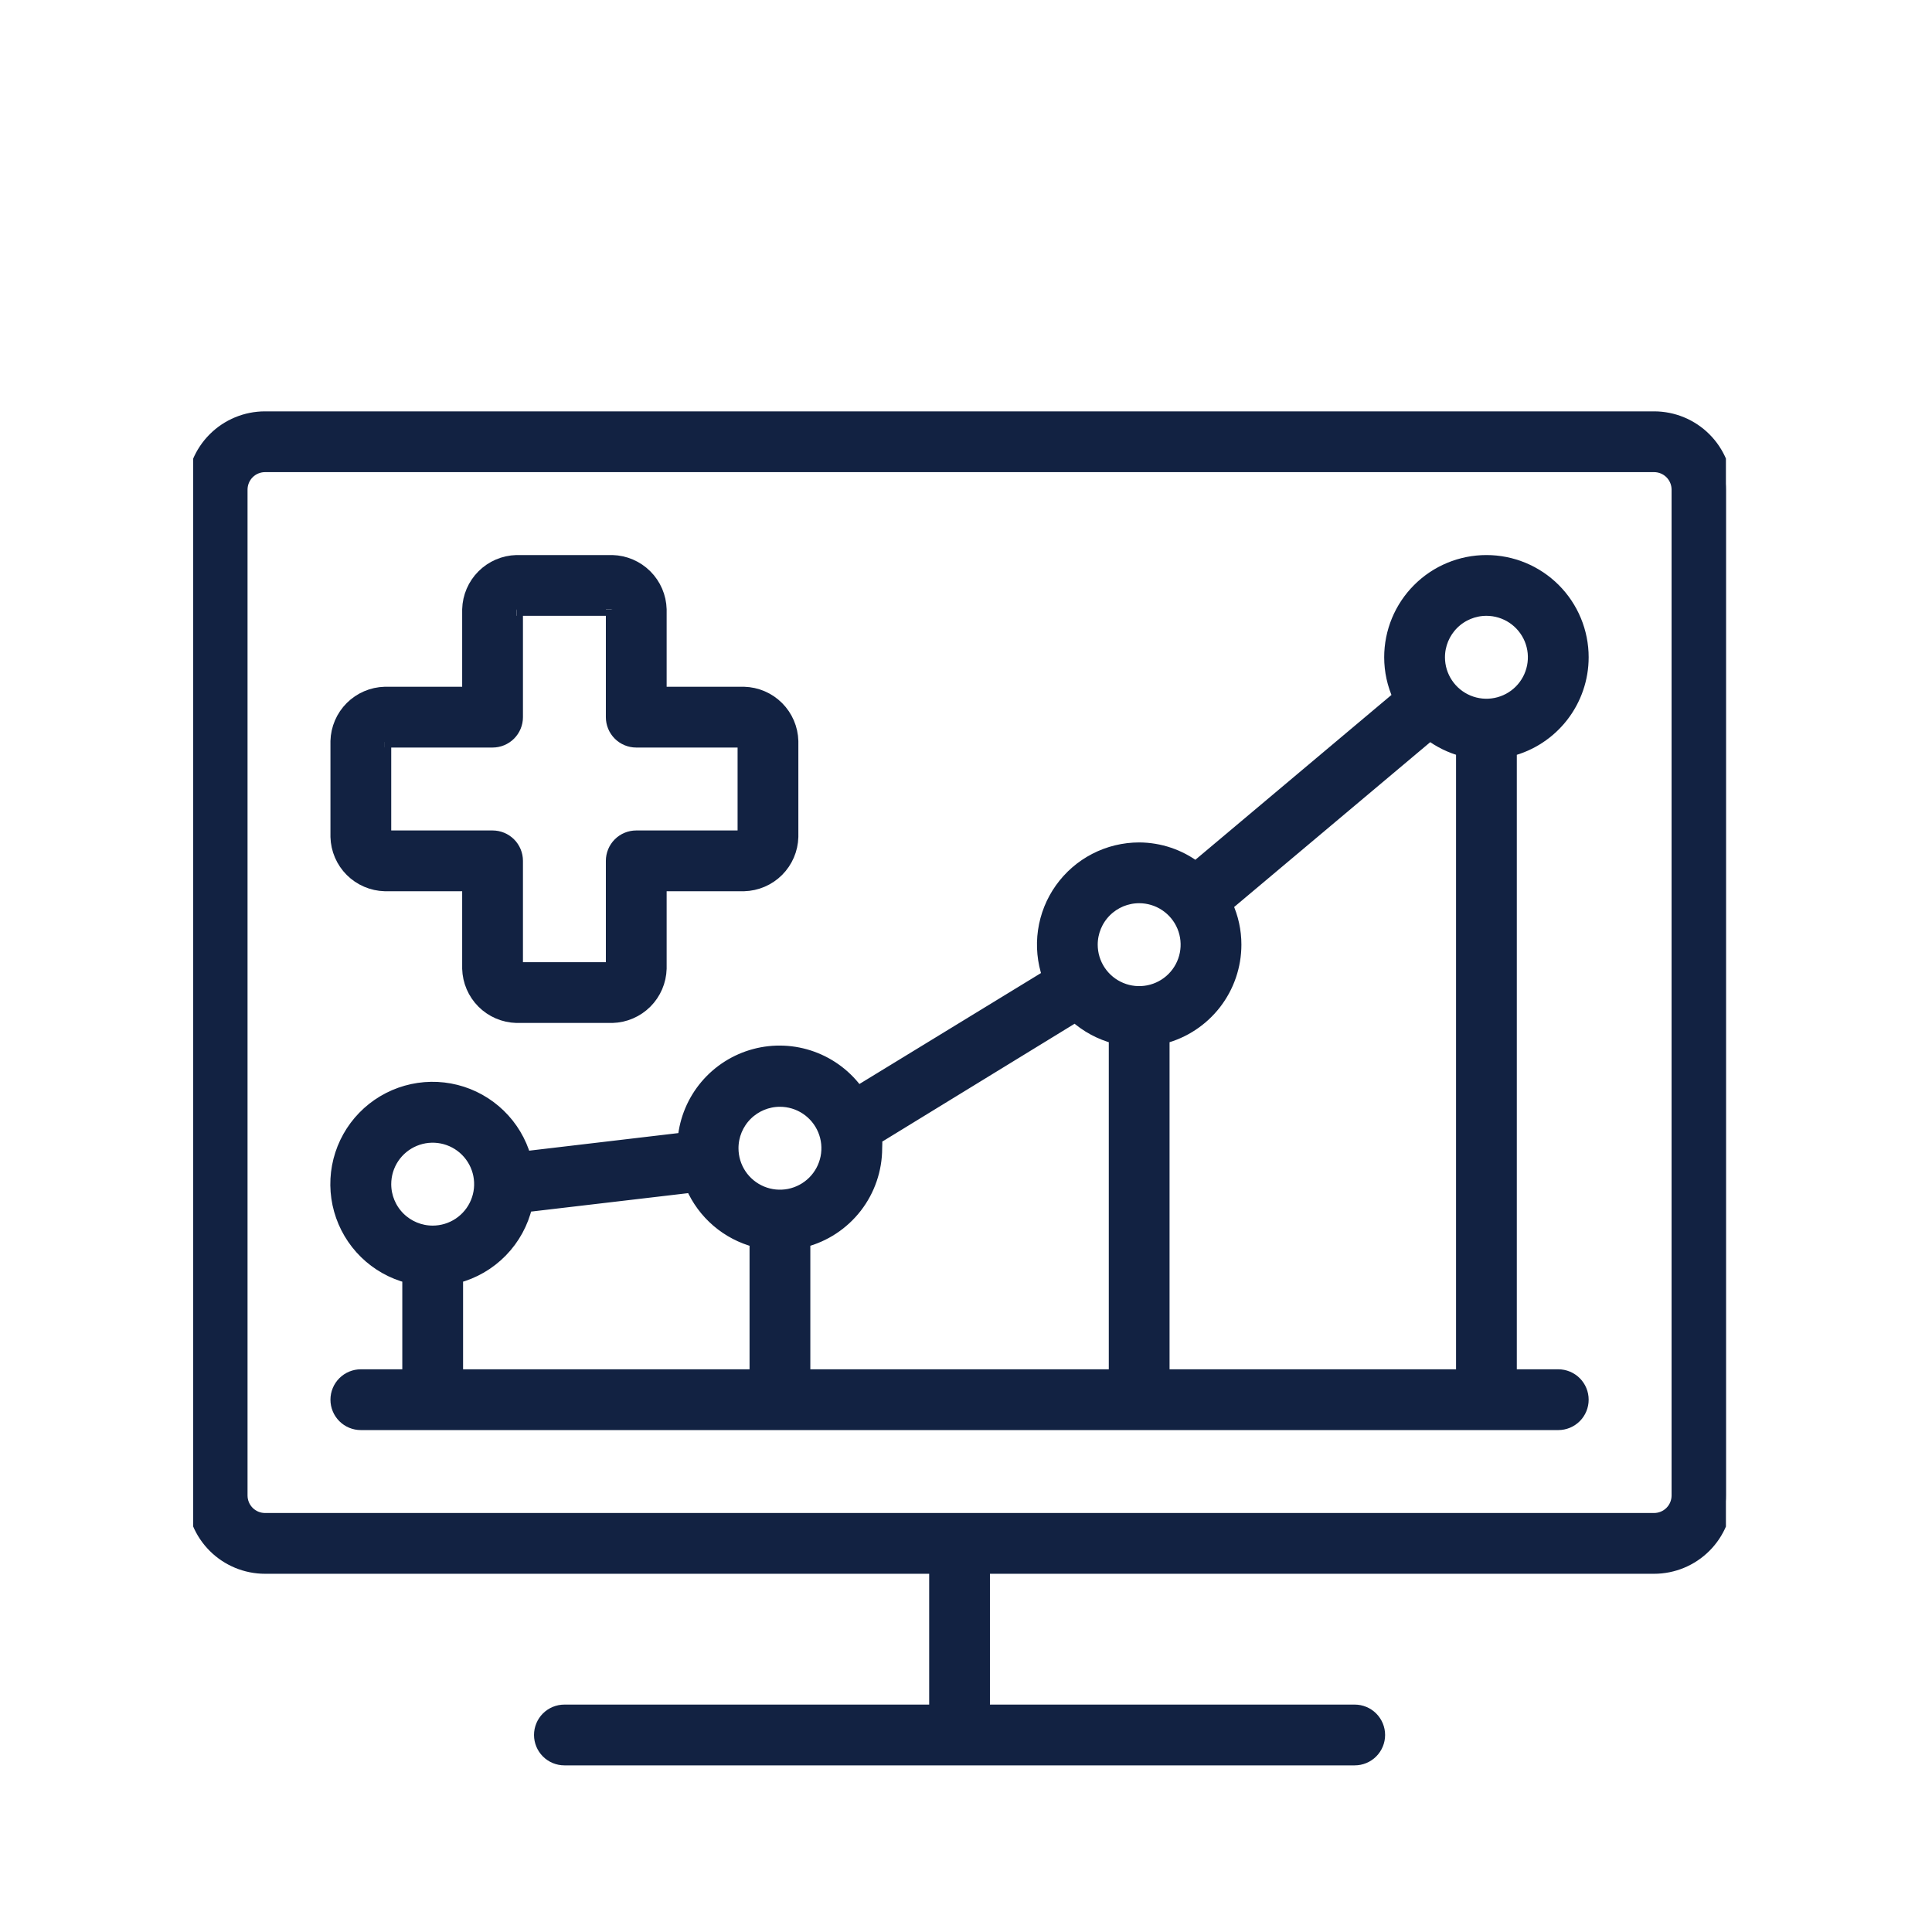
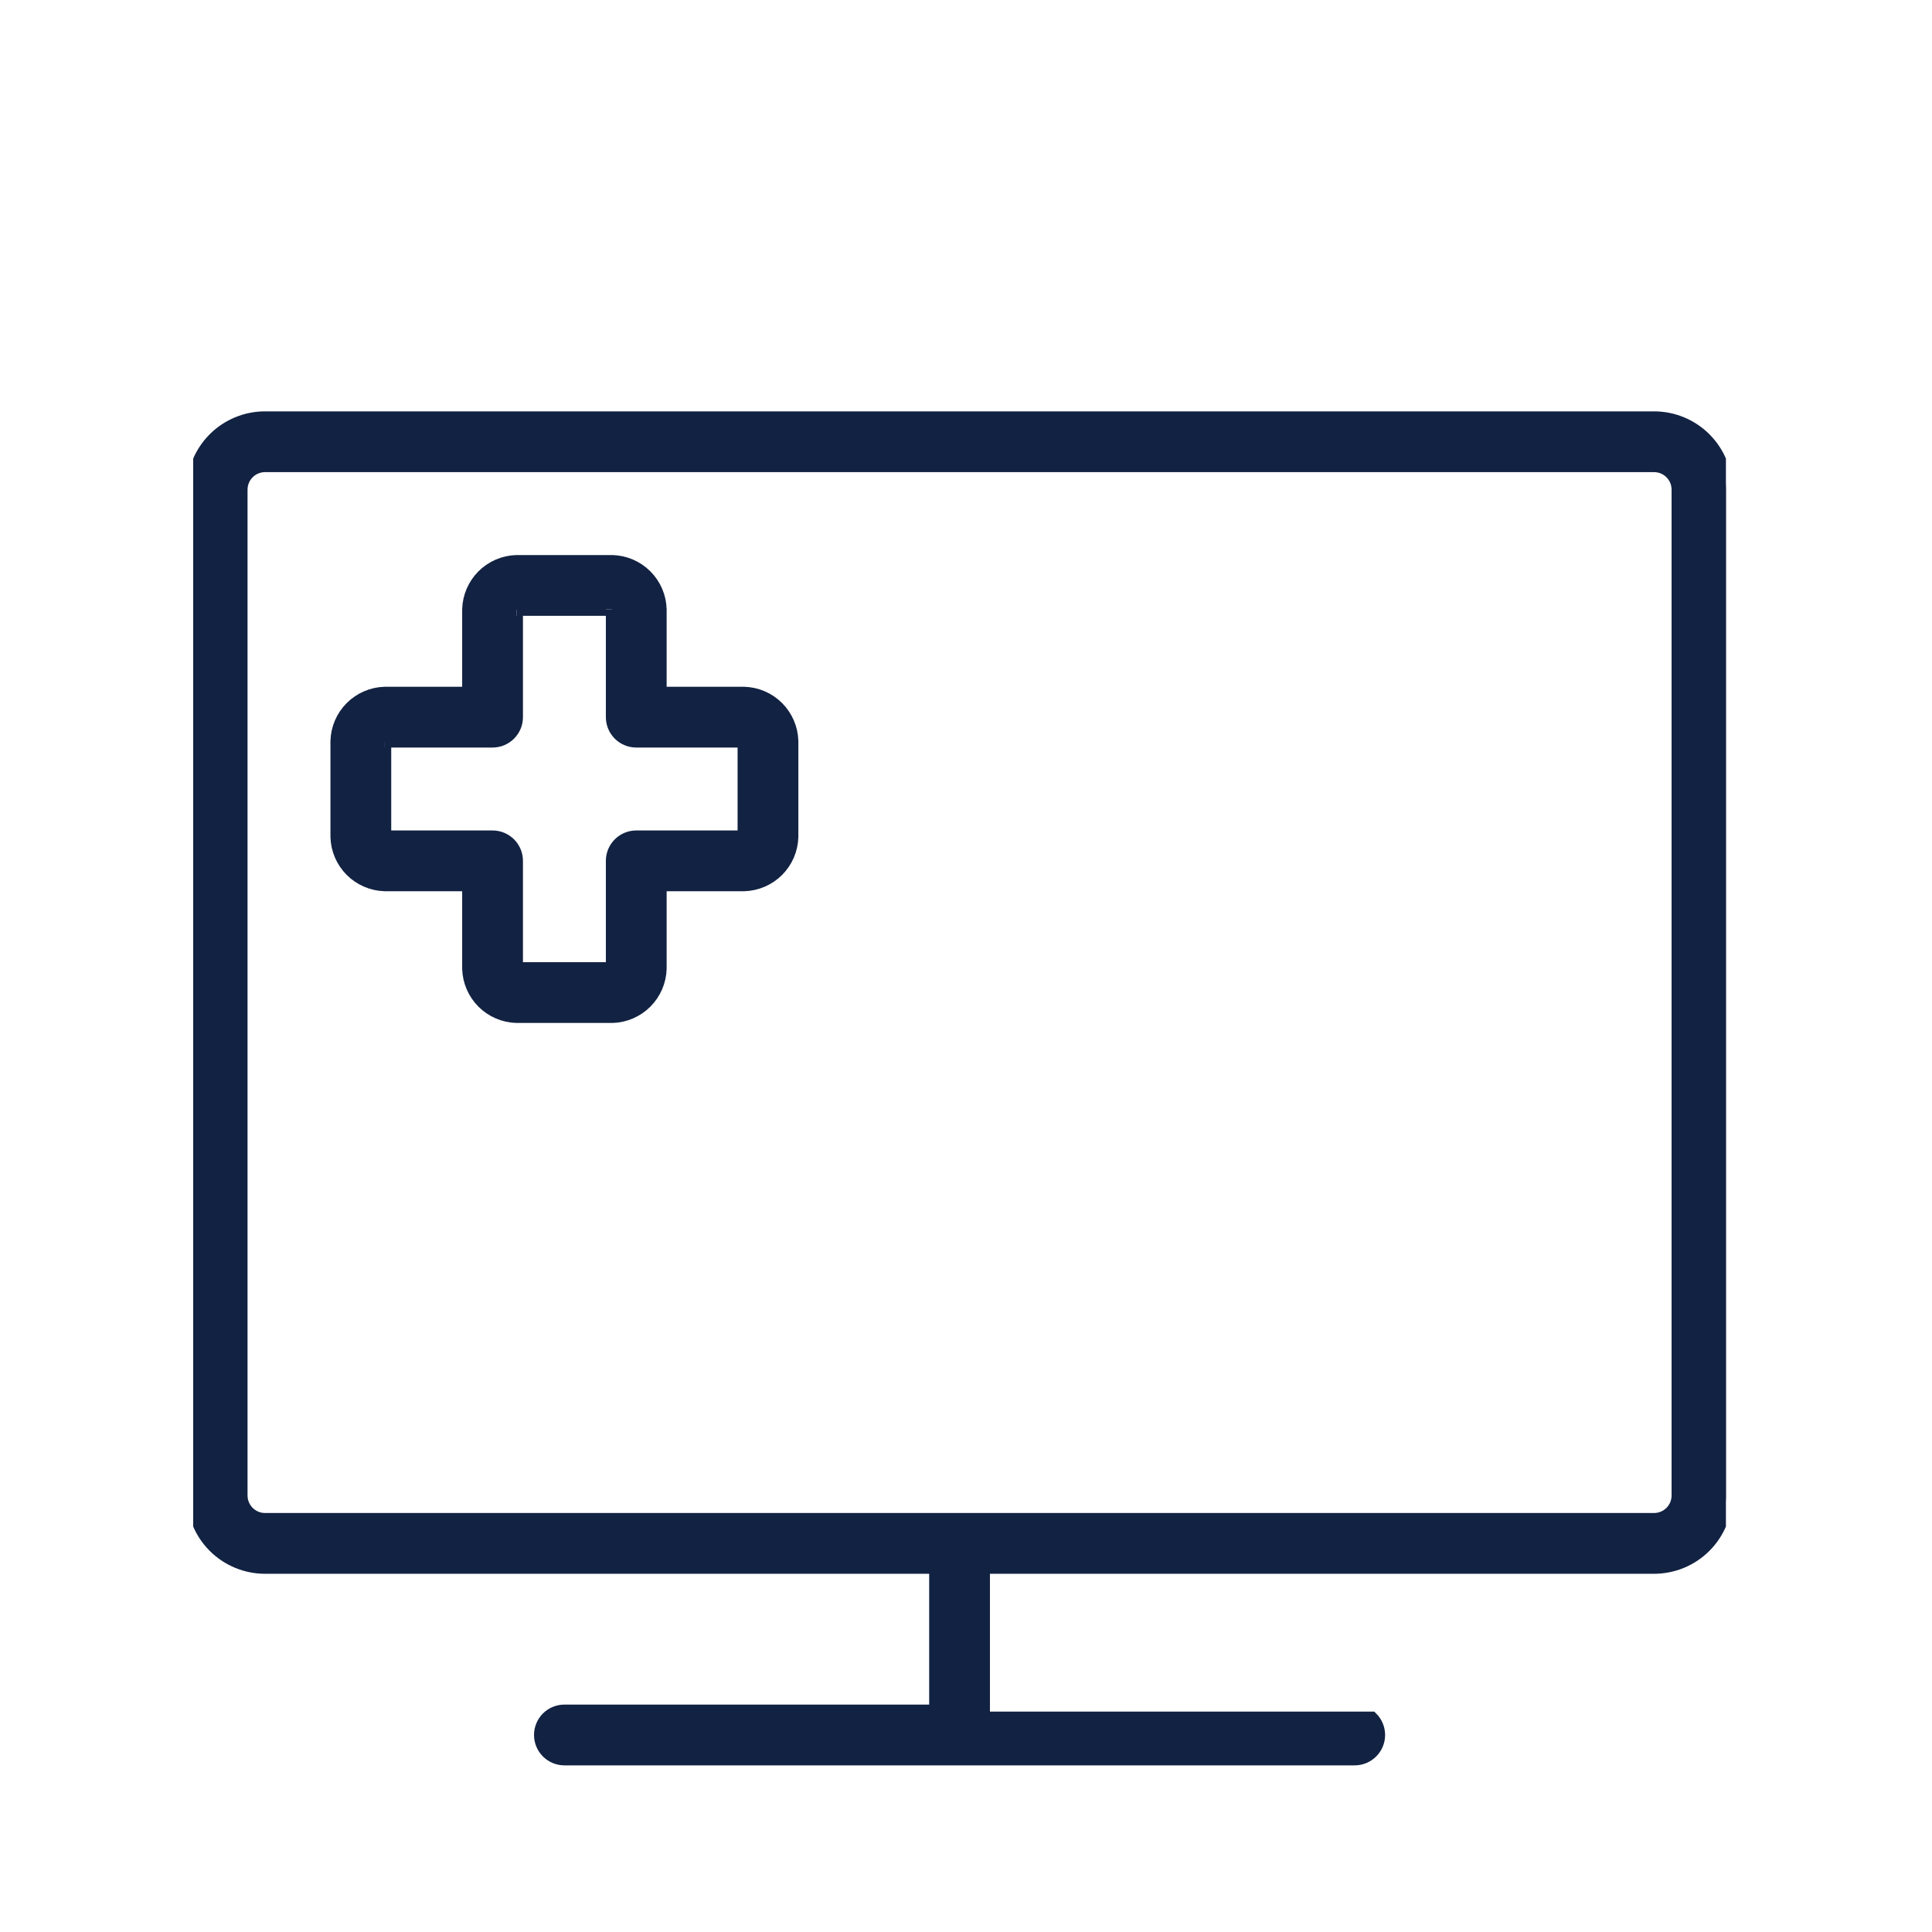
<svg xmlns="http://www.w3.org/2000/svg" width="150" height="150" viewBox="0 0 150 150" fill="none">
  <mask id="mask0_2057_4940" style="mask-type:alpha" maskUnits="userSpaceOnUse" x="0" y="0" width="150" height="150">
    <rect width="150" height="150" fill="white" />
  </mask>
  <g mask="url(#mask0_2057_4940)"> </g>
  <g clip-path="url(#clip0_2057_4940)">
-     <path d="M128.422 32.438H20.578C19.099 32.438 17.68 33.025 16.634 34.071C15.588 35.117 15 36.536 15 38.016V116.109C15 117.589 15.588 119.008 16.634 120.054C17.68 121.1 19.099 121.688 20.578 121.688H72.641V132.844H43.82C43.327 132.844 42.854 133.04 42.505 133.388C42.157 133.737 41.961 134.21 41.961 134.703C41.961 135.196 42.157 135.669 42.505 136.018C42.854 136.367 43.327 136.562 43.82 136.562H105.18C105.673 136.562 106.146 136.367 106.494 136.018C106.843 135.669 107.039 135.196 107.039 134.703C107.039 134.21 106.843 133.737 106.494 133.388C106.146 133.04 105.673 132.844 105.18 132.844H76.359V121.688H128.422C129.901 121.688 131.32 121.1 132.366 120.054C133.412 119.008 134 117.589 134 116.109V38.016C134 36.536 133.412 35.117 132.366 34.071C131.32 33.025 129.901 32.438 128.422 32.438ZM130.281 116.109C130.281 116.603 130.085 117.075 129.737 117.424C129.388 117.773 128.915 117.969 128.422 117.969H20.578C20.085 117.969 19.612 117.773 19.263 117.424C18.915 117.075 18.719 116.603 18.719 116.109V38.016C18.719 37.523 18.915 37.05 19.263 36.701C19.612 36.352 20.085 36.156 20.578 36.156H128.422C128.915 36.156 129.388 36.352 129.737 36.701C130.085 37.05 130.281 37.523 130.281 38.016V116.109Z" fill="#122242" stroke="#122242" />
+     <path d="M128.422 32.438H20.578C19.099 32.438 17.68 33.025 16.634 34.071C15.588 35.117 15 36.536 15 38.016V116.109C15 117.589 15.588 119.008 16.634 120.054C17.68 121.1 19.099 121.688 20.578 121.688H72.641V132.844H43.82C43.327 132.844 42.854 133.04 42.505 133.388C42.157 133.737 41.961 134.21 41.961 134.703C41.961 135.196 42.157 135.669 42.505 136.018C42.854 136.367 43.327 136.562 43.82 136.562H105.18C105.673 136.562 106.146 136.367 106.494 136.018C106.843 135.669 107.039 135.196 107.039 134.703C107.039 134.21 106.843 133.737 106.494 133.388H76.359V121.688H128.422C129.901 121.688 131.32 121.1 132.366 120.054C133.412 119.008 134 117.589 134 116.109V38.016C134 36.536 133.412 35.117 132.366 34.071C131.32 33.025 129.901 32.438 128.422 32.438ZM130.281 116.109C130.281 116.603 130.085 117.075 129.737 117.424C129.388 117.773 128.915 117.969 128.422 117.969H20.578C20.085 117.969 19.612 117.773 19.263 117.424C18.915 117.075 18.719 116.603 18.719 116.109V38.016C18.719 37.523 18.915 37.05 19.263 36.701C19.612 36.352 20.085 36.156 20.578 36.156H128.422C128.915 36.156 129.388 36.352 129.737 36.701C130.085 37.05 130.281 37.523 130.281 38.016V116.109Z" fill="#122242" stroke="#122242" />
    <path d="M29.875 68.695H36.383V75.203C36.409 76.181 36.809 77.112 37.501 77.804C38.193 78.496 39.123 78.896 40.102 78.922H47.539C48.517 78.896 49.448 78.496 50.14 77.804C50.832 77.112 51.232 76.181 51.258 75.203V68.695H57.766C58.744 68.669 59.675 68.269 60.367 67.578C61.058 66.886 61.459 65.955 61.484 64.977V57.539C61.459 56.561 61.058 55.63 60.367 54.938C59.675 54.246 58.744 53.846 57.766 53.82H51.258V47.312C51.232 46.334 50.832 45.403 50.14 44.712C49.448 44.02 48.517 43.62 47.539 43.594H40.102C39.123 43.62 38.193 44.02 37.501 44.712C36.809 45.403 36.409 46.334 36.383 47.312V53.82H29.875C28.897 53.846 27.966 54.246 27.274 54.938C26.582 55.63 26.182 56.561 26.156 57.539V64.977C26.182 65.955 26.582 66.886 27.274 67.578C27.966 68.269 28.897 68.669 29.875 68.695ZM29.875 57.539H38.242C38.735 57.539 39.208 57.343 39.557 56.995C39.906 56.646 40.102 56.173 40.102 55.68V47.387C40.102 47.387 40.157 47.312 40.102 47.312H47.465C47.465 47.312 47.539 47.368 47.539 47.312V55.68C47.539 56.173 47.735 56.646 48.084 56.995C48.432 57.343 48.905 57.539 49.398 57.539H57.71H57.766V64.902V64.977H49.398C48.905 64.977 48.432 65.172 48.084 65.521C47.735 65.87 47.539 66.343 47.539 66.836V75.129V75.203H40.176H40.102V66.836C40.102 66.343 39.906 65.87 39.557 65.521C39.208 65.172 38.735 64.977 38.242 64.977H29.949H29.875V57.613C29.875 57.613 29.922 57.539 29.875 57.539Z" fill="#122242" stroke="#122242" />
-     <path d="M122.843 51.031C122.843 49.059 122.06 47.167 120.665 45.772C119.27 44.377 117.379 43.594 115.406 43.594C113.433 43.594 111.542 44.377 110.147 45.772C108.752 47.167 107.968 49.059 107.968 51.031C107.968 52.09 108.197 53.137 108.638 54.099L92.833 67.385C91.568 66.431 90.029 65.913 88.445 65.906C87.26 65.907 86.092 66.19 85.039 66.733C83.986 67.276 83.078 68.063 82.39 69.028C81.702 69.993 81.255 71.108 81.086 72.281C80.917 73.454 81.03 74.65 81.417 75.77L66.597 84.825C65.721 83.584 64.484 82.641 63.055 82.123C61.626 81.605 60.073 81.538 58.604 81.93C57.136 82.322 55.822 83.154 54.841 84.315C53.86 85.476 53.258 86.91 53.117 88.423L40.733 89.883C40.375 88.63 39.693 87.493 38.757 86.586C37.82 85.679 36.662 85.034 35.398 84.716C34.133 84.398 32.808 84.418 31.554 84.774C30.3 85.13 29.161 85.809 28.252 86.743C27.343 87.677 26.696 88.834 26.375 90.097C26.054 91.361 26.07 92.686 26.423 93.942C26.776 95.196 27.452 96.337 28.384 97.248C29.316 98.159 30.471 98.809 31.734 99.133V106.812H28.015C27.522 106.812 27.049 107.008 26.701 107.357C26.352 107.706 26.156 108.179 26.156 108.672C26.156 109.165 26.352 109.638 26.701 109.987C27.049 110.335 27.522 110.531 28.015 110.531H120.984C121.477 110.531 121.95 110.335 122.299 109.987C122.648 109.638 122.843 109.165 122.843 108.672C122.843 108.179 122.648 107.706 122.299 107.357C121.95 107.008 121.477 106.812 120.984 106.812H117.265V58.227C118.861 57.815 120.274 56.885 121.284 55.582C122.294 54.28 122.842 52.679 122.843 51.031ZM115.406 47.312C116.141 47.312 116.86 47.531 117.472 47.939C118.084 48.348 118.56 48.929 118.842 49.608C119.123 50.288 119.197 51.035 119.053 51.757C118.91 52.478 118.556 53.141 118.036 53.661C117.515 54.181 116.853 54.535 116.131 54.678C115.41 54.822 114.662 54.748 113.983 54.467C113.303 54.185 112.723 53.709 112.314 53.097C111.905 52.486 111.687 51.767 111.687 51.031C111.687 50.045 112.079 49.099 112.776 48.402C113.474 47.704 114.42 47.312 115.406 47.312ZM88.445 69.625C89.18 69.625 89.9 69.843 90.511 70.252C91.123 70.66 91.599 71.241 91.881 71.921C92.162 72.6 92.236 73.348 92.092 74.069C91.949 74.791 91.595 75.453 91.075 75.973C90.555 76.493 89.892 76.848 89.171 76.991C88.449 77.135 87.701 77.061 87.022 76.779C86.342 76.498 85.762 76.021 85.353 75.41C84.944 74.798 84.726 74.079 84.726 73.344C84.726 72.358 85.118 71.412 85.816 70.714C86.513 70.017 87.459 69.625 88.445 69.625ZM83.481 78.866C84.366 79.665 85.431 80.239 86.586 80.54V106.812H62.414V96.344C64.009 95.932 65.423 95.002 66.433 93.7C67.442 92.397 67.991 90.796 67.992 89.148C68.006 88.885 68.006 88.621 67.992 88.358L83.481 78.866ZM60.554 85.43C61.29 85.43 62.009 85.648 62.62 86.056C63.232 86.465 63.709 87.046 63.99 87.725C64.272 88.405 64.345 89.153 64.202 89.874C64.058 90.595 63.704 91.258 63.184 91.778C62.664 92.298 62.001 92.652 61.28 92.796C60.559 92.939 59.811 92.866 59.131 92.584C58.452 92.303 57.871 91.826 57.462 91.215C57.054 90.603 56.836 89.884 56.836 89.148C56.836 88.162 57.227 87.216 57.925 86.519C58.622 85.822 59.568 85.43 60.554 85.43ZM29.875 91.938C29.875 91.202 30.093 90.483 30.501 89.871C30.91 89.26 31.491 88.783 32.17 88.502C32.85 88.22 33.598 88.147 34.319 88.29C35.04 88.434 35.703 88.788 36.223 89.308C36.743 89.828 37.097 90.491 37.241 91.212C37.384 91.933 37.311 92.681 37.029 93.361C36.748 94.04 36.271 94.621 35.66 95.029C35.048 95.438 34.329 95.656 33.593 95.656C32.607 95.656 31.661 95.264 30.964 94.567C30.267 93.87 29.875 92.924 29.875 91.938ZM35.453 99.133C36.769 98.793 37.967 98.098 38.916 97.124C39.865 96.151 40.529 94.936 40.836 93.611L53.73 92.096C54.18 93.135 54.861 94.058 55.721 94.794C56.581 95.531 57.599 96.061 58.695 96.344V106.812H35.453V99.133ZM90.304 106.812V80.54C91.9 80.128 93.314 79.197 94.323 77.895C95.333 76.593 95.881 74.992 95.882 73.344C95.883 72.285 95.654 71.238 95.213 70.276L111.018 56.99C111.774 57.56 112.633 57.98 113.547 58.227V106.812H90.304Z" fill="#122242" stroke="#122242" />
  </g>
  <defs>
    <clipPath id="clip0_2057_4940">
      <rect width="119" height="119" fill="white" transform="translate(15 25)" />
    </clipPath>
  </defs>
</svg>